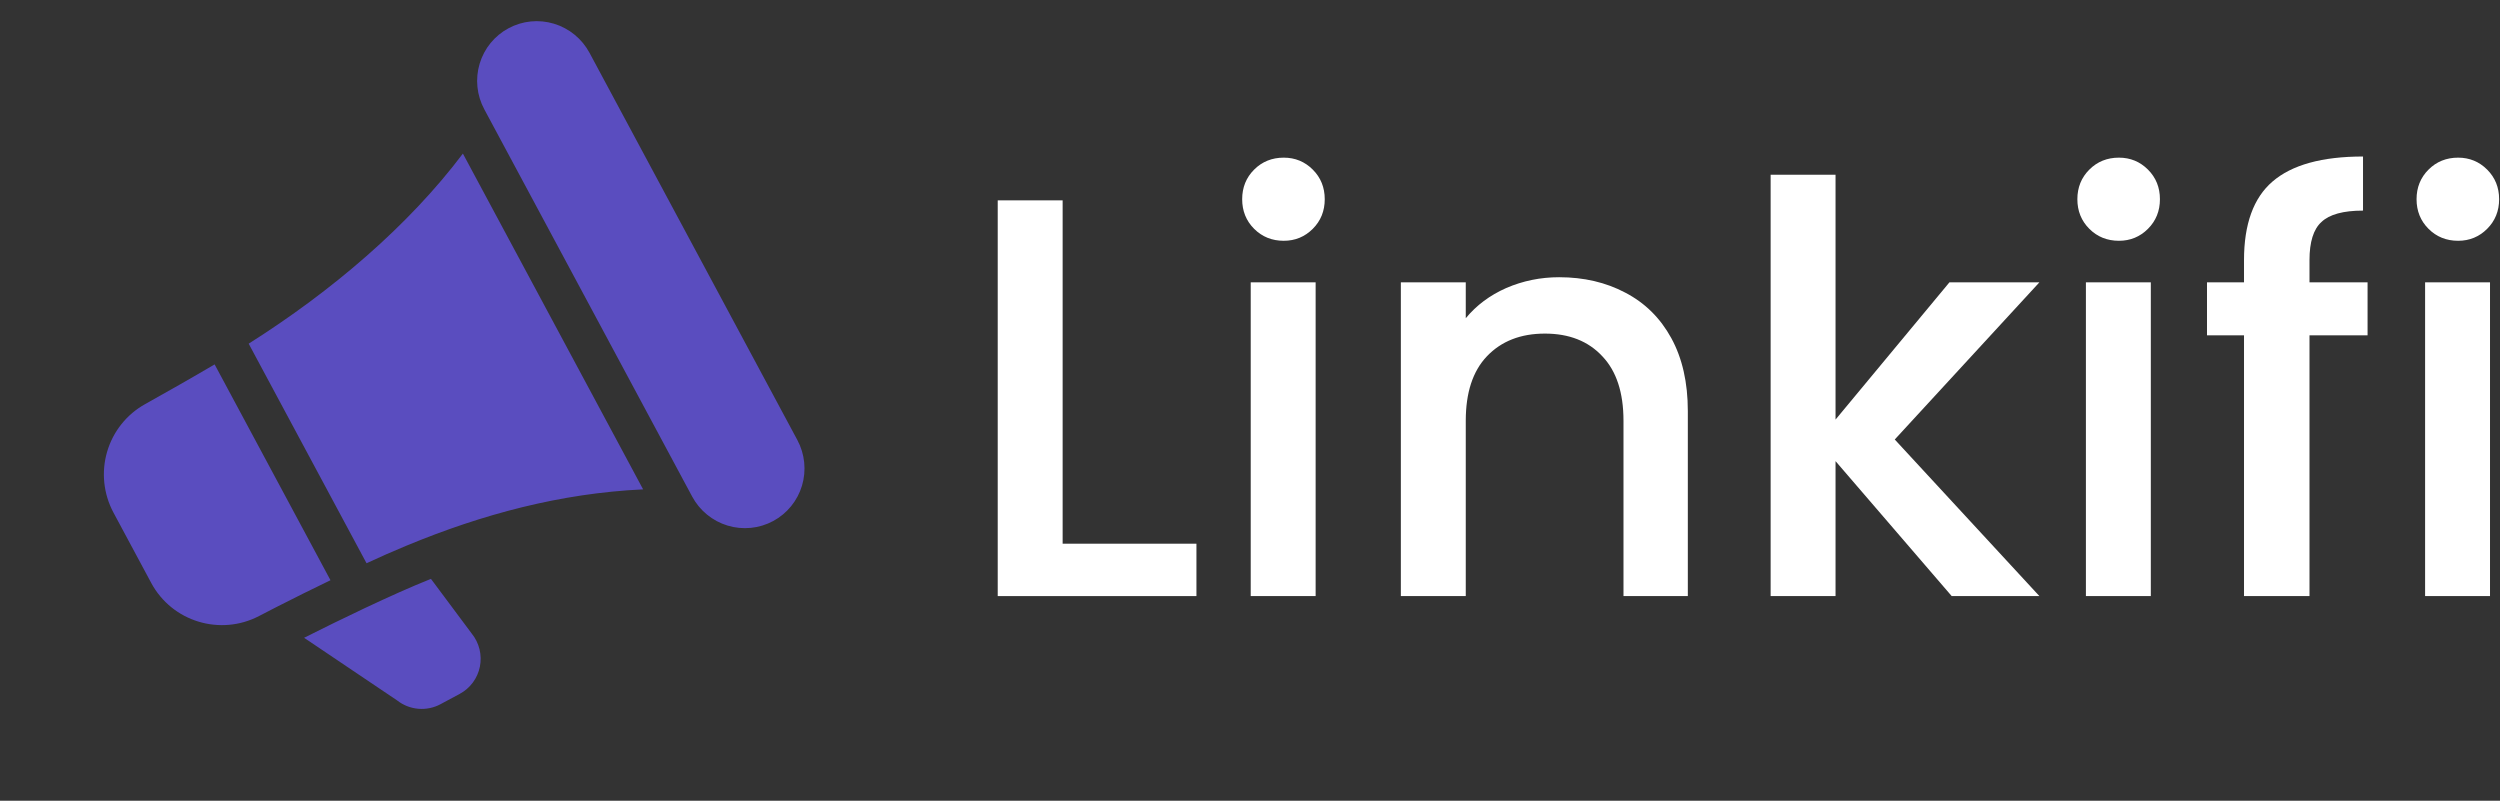
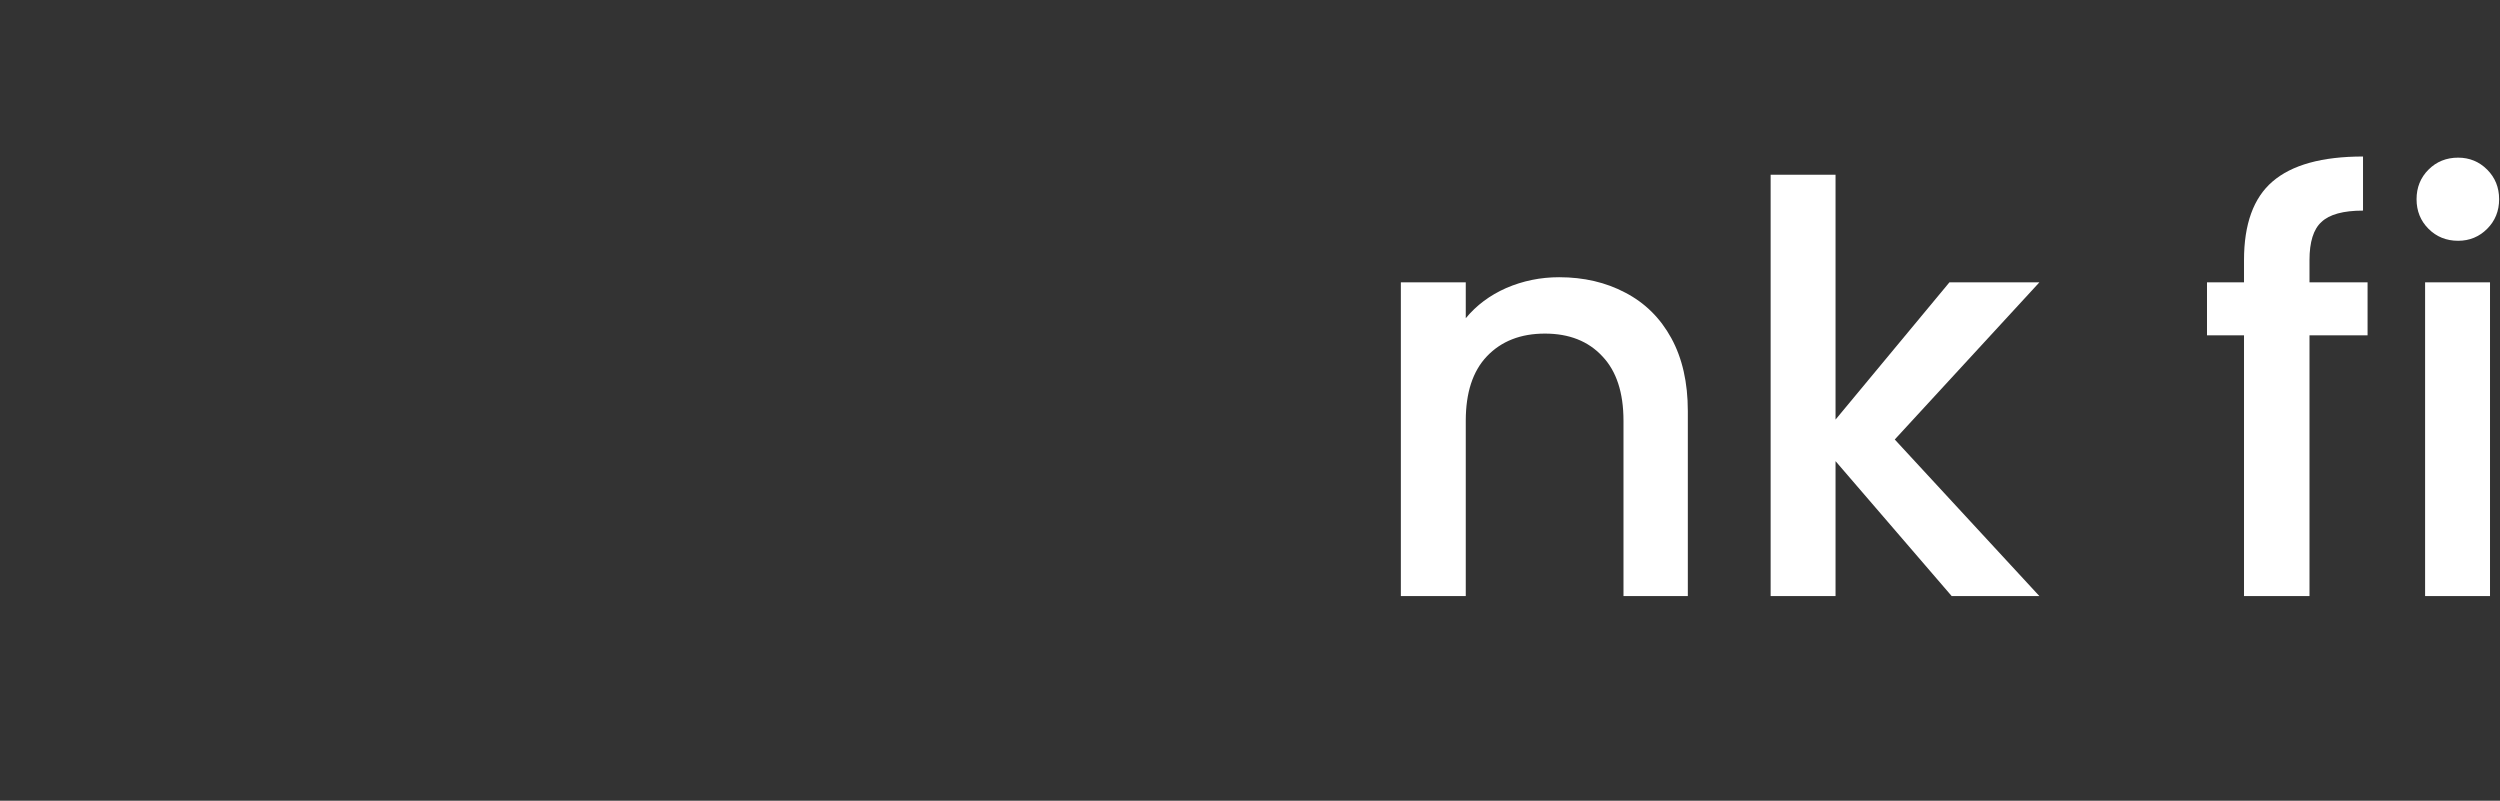
<svg xmlns="http://www.w3.org/2000/svg" width="281" height="90" viewBox="0 0 281 90" fill="none">
  <rect x="0" y="0" width="281" height="90" fill="#333333" stroke="none" />
  <path d="M276.293 27.064C274.97 27.064 273.861 26.616 272.965 25.72C272.069 24.824 271.621 23.715 271.621 22.392C271.621 21.069 272.069 19.96 272.965 19.064C273.861 18.168 274.97 17.72 276.293 17.72C277.573 17.72 278.661 18.168 279.557 19.064C280.453 19.96 280.901 21.069 280.901 22.392C280.901 23.715 280.453 24.824 279.557 25.72C278.661 26.616 277.573 27.064 276.293 27.064ZM279.877 31.736V67H272.581V31.736H279.877Z" fill="white" />
  <path d="M266.115 37.688H259.587V67H252.227V37.688H248.067V31.736H252.227V29.24C252.227 25.187 253.294 22.243 255.427 20.408C257.603 18.531 260.995 17.592 265.603 17.592V23.672C263.384 23.672 261.827 24.099 260.931 24.952C260.035 25.763 259.587 27.192 259.587 29.24V31.736H266.115V37.688Z" fill="white" />
-   <path d="M238.168 27.064C236.845 27.064 235.736 26.616 234.84 25.72C233.944 24.824 233.496 23.715 233.496 22.392C233.496 21.069 233.944 19.96 234.84 19.064C235.736 18.168 236.845 17.72 238.168 17.72C239.448 17.72 240.536 18.168 241.432 19.064C242.328 19.96 242.776 21.069 242.776 22.392C242.776 23.715 242.328 24.824 241.432 25.72C240.536 26.616 239.448 27.064 238.168 27.064ZM241.752 31.736V67H234.456V31.736H241.752Z" fill="white" />
  <path d="M212.971 49.4L229.227 67H219.371L206.315 51.832V67H199.019V19.64H206.315V47.16L219.115 31.736H229.227L212.971 49.4Z" fill="white" />
  <path d="M175.248 31.16C178.021 31.16 180.496 31.736 182.672 32.888C184.891 34.04 186.619 35.747 187.856 38.008C189.093 40.269 189.712 43 189.712 46.2V67H182.48V47.288C182.48 44.131 181.691 41.72 180.112 40.056C178.533 38.349 176.379 37.496 173.648 37.496C170.917 37.496 168.741 38.349 167.12 40.056C165.541 41.72 164.752 44.131 164.752 47.288V67H157.456V31.736H164.752V35.768C165.947 34.317 167.461 33.187 169.296 32.376C171.173 31.565 173.157 31.16 175.248 31.16Z" fill="white" />
-   <path d="M144.293 27.064C142.97 27.064 141.861 26.616 140.965 25.72C140.069 24.824 139.621 23.715 139.621 22.392C139.621 21.069 140.069 19.96 140.965 19.064C141.861 18.168 142.97 17.72 144.293 17.72C145.573 17.72 146.661 18.168 147.557 19.064C148.453 19.96 148.901 21.069 148.901 22.392C148.901 23.715 148.453 24.824 147.557 25.72C146.661 26.616 145.573 27.064 144.293 27.064ZM147.877 31.736V67H140.581V31.736H147.877Z" fill="white" />
-   <path d="M119.44 61.112H134.48V67H112.144V22.52H119.44V61.112Z" fill="white" />
-   <path d="M54.433 12.283C53.588 10.709 53.401 8.865 53.912 7.157C54.424 5.448 55.592 4.016 57.161 3.174C58.729 2.332 60.569 2.15 62.275 2.668C63.981 3.186 65.415 4.361 66.26 5.935L89.623 49.461C90.468 51.035 90.655 52.879 90.144 54.588C89.632 56.296 88.464 57.729 86.896 58.57C85.328 59.412 83.488 59.594 81.781 59.076C80.075 58.559 78.642 57.383 77.797 55.809L54.433 12.283ZM52.029 17.264C45.898 25.397 37.281 32.729 27.951 38.629L41.199 63.308C42.674 62.62 44.164 61.965 45.668 61.342C54.194 57.805 63.005 55.441 72.287 55.005L52.029 17.264ZM37.146 65.218L24.124 40.959C21.501 42.504 18.7 44.089 16.321 45.417C14.248 46.567 12.712 48.488 12.043 50.766C11.374 53.044 11.626 55.498 12.744 57.597L16.992 65.511C19.341 69.888 24.763 71.513 29.119 69.241C29.775 68.9 30.433 68.56 31.091 68.223C33.098 67.198 35.116 66.196 37.146 65.218ZM44.922 66.554C46.09 66.034 47.264 65.536 48.438 65.064L53.025 71.216C53.44 71.73 53.738 72.329 53.896 72.971C54.054 73.613 54.069 74.281 53.94 74.929C53.811 75.576 53.54 76.186 53.148 76.716C52.756 77.246 52.251 77.682 51.671 77.993L49.511 79.153C48.744 79.564 47.874 79.742 47.007 79.665C46.14 79.589 45.313 79.26 44.627 78.721L34.18 71.688C36.434 70.55 38.703 69.441 40.986 68.361C42.311 67.736 43.627 67.132 44.922 66.554Z" fill="#5A4DBF" />
</svg>